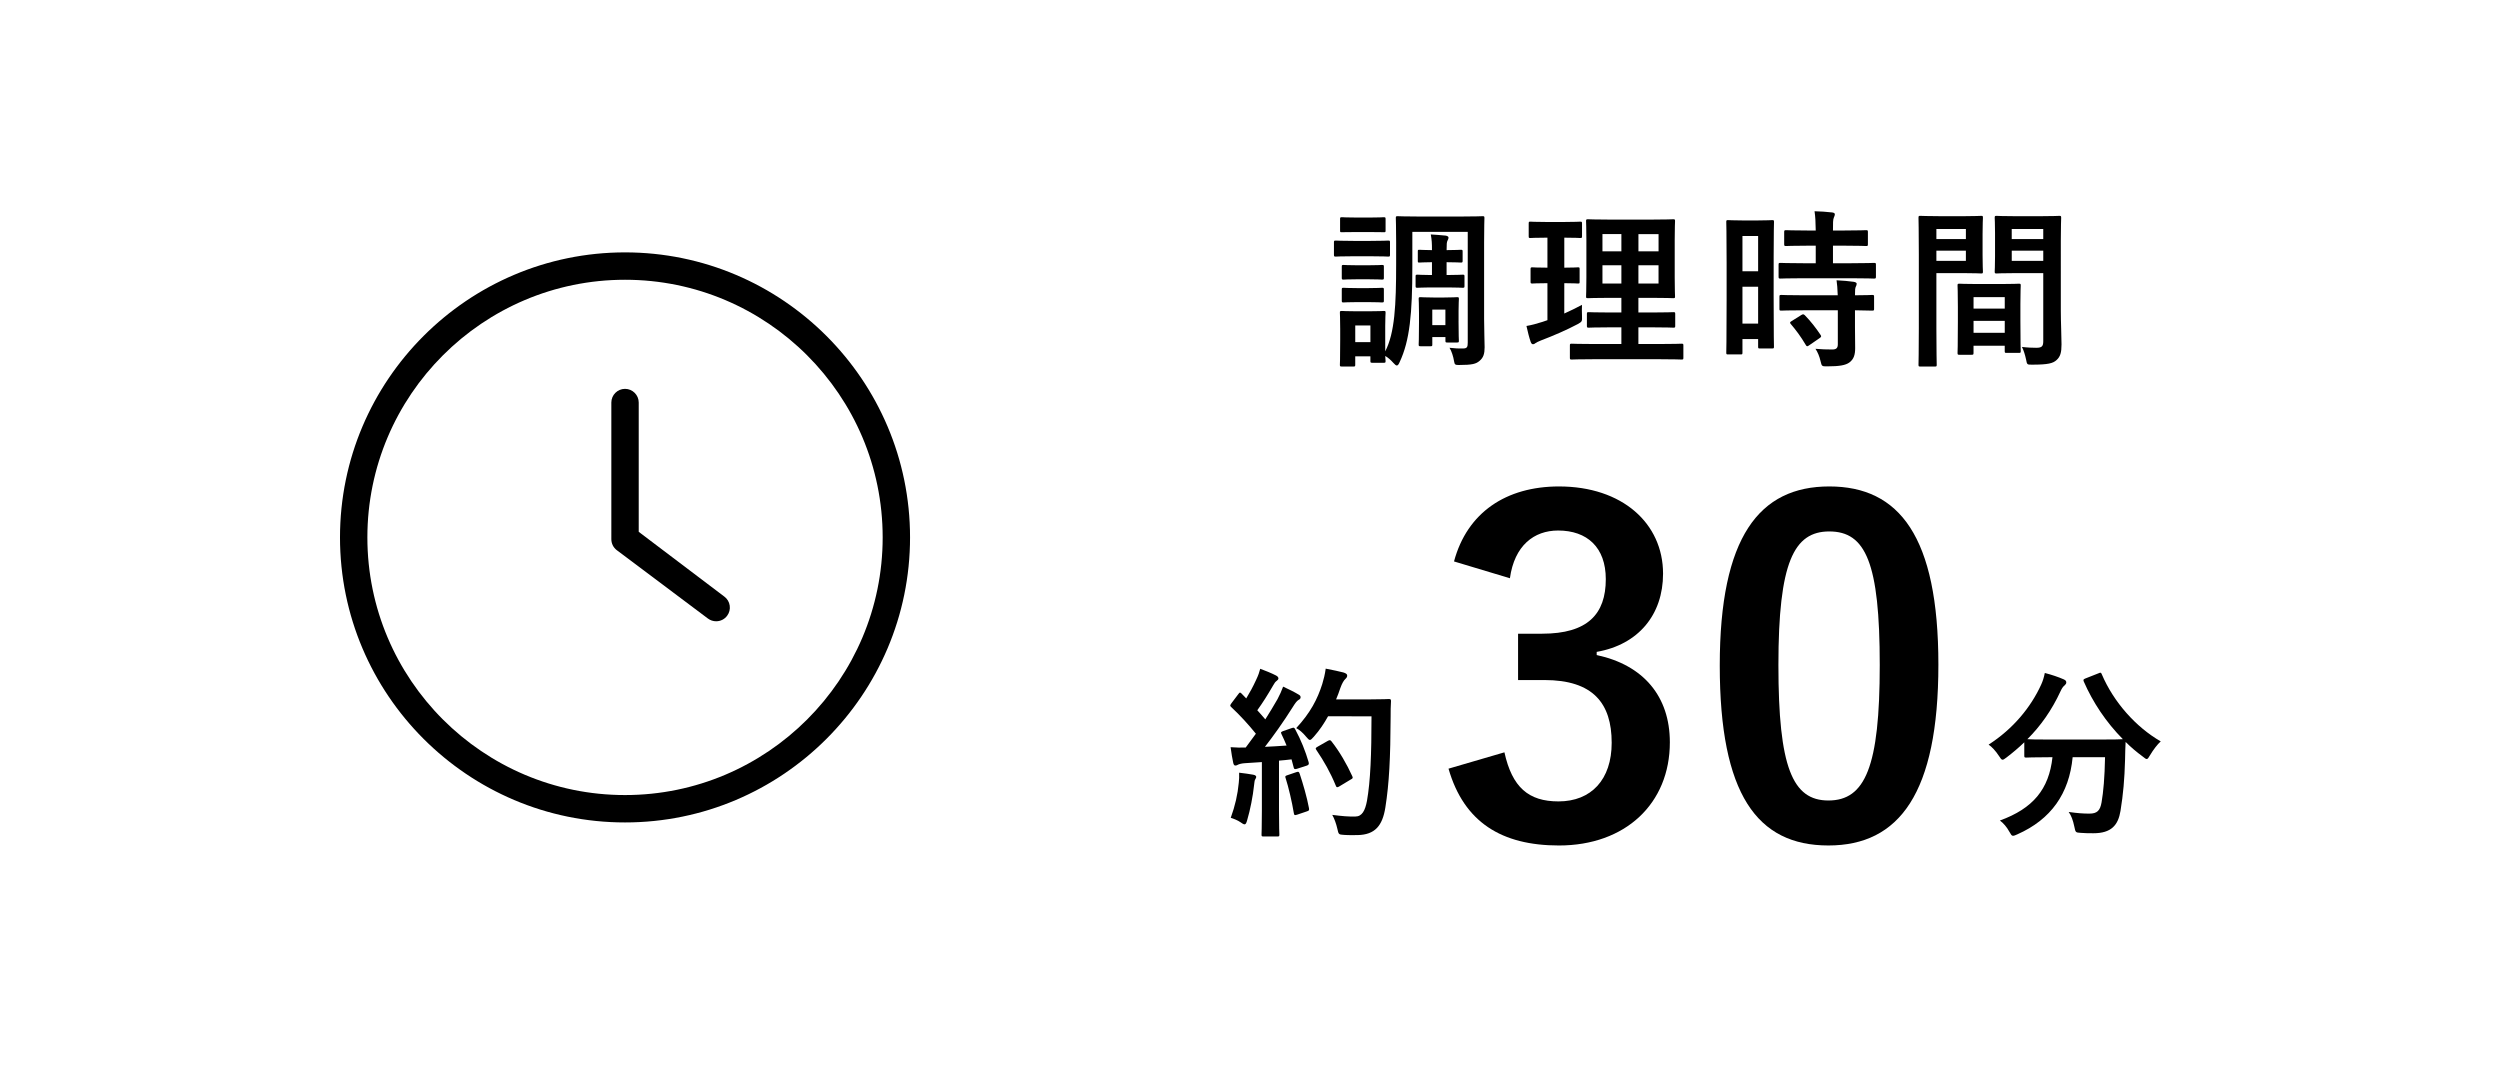
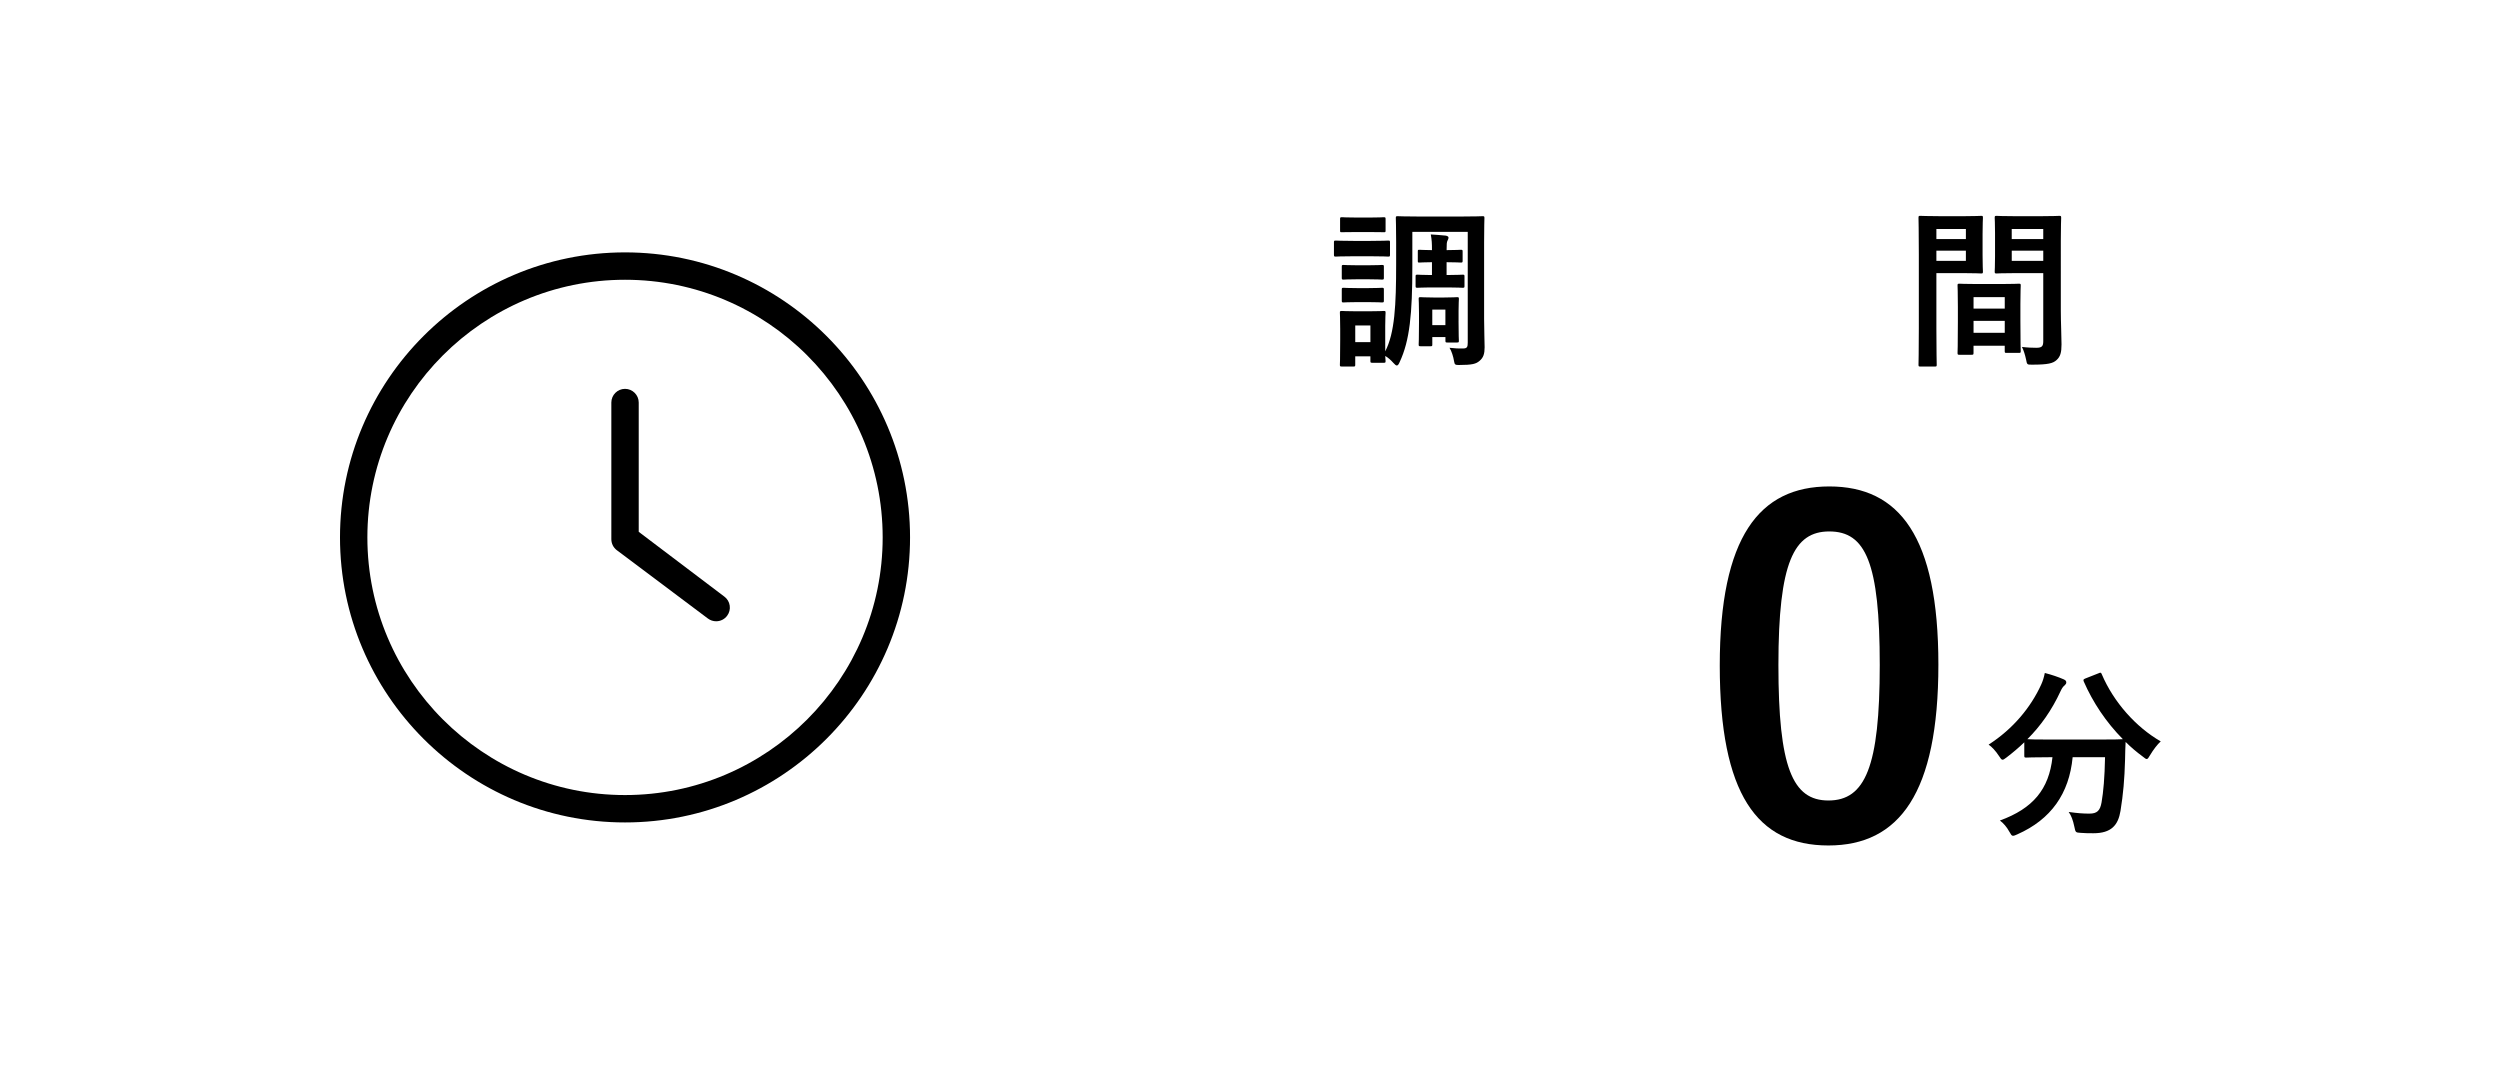
<svg xmlns="http://www.w3.org/2000/svg" version="1.1" id="レイヤー_1" x="0px" y="0px" width="220px" height="95px" viewBox="0 0 220 95" enable-background="new 0 0 220 95" xml:space="preserve">
  <g>
    <g>
      <g>
        <path d="M120.551,21.2c1.156,0,1.516-0.03,1.605-0.03c0.15,0,0.164,0.015,0.164,0.165V22.4c0,0.165-0.014,0.18-0.164,0.18     c-0.09,0-0.449-0.03-1.605-0.03h-1.395c-1.141,0-1.516,0.03-1.604,0.03c-0.149,0-0.165-0.015-0.165-0.18v-1.065     c0-0.15,0.016-0.165,0.165-0.165c0.091,0,0.466,0.03,1.604,0.03H120.551z M124.286,23.45c0,4.155-0.226,6.51-1.11,8.4     c-0.09,0.21-0.164,0.315-0.254,0.315c-0.076,0-0.166-0.075-0.301-0.225c-0.225-0.255-0.48-0.48-0.721-0.615     c0.016,0.3,0.031,0.39,0.031,0.435c0,0.15-0.017,0.165-0.15,0.165h-1.02c-0.15,0-0.166-0.015-0.166-0.165v-0.405h-1.334v0.735     c0,0.15-0.017,0.165-0.166,0.165h-1.005c-0.165,0-0.18-0.015-0.18-0.165c0-0.105,0.028-0.33,0.028-2.19v-0.96     c0-0.945-0.028-1.305-0.028-1.41c0-0.15,0.015-0.165,0.18-0.165c0.091,0,0.404,0.03,1.365,0.03h0.931     c0.975,0,1.288-0.03,1.395-0.03c0.135,0,0.15,0.015,0.15,0.165c0,0.09-0.031,0.45-0.031,1.155v2.235     c0.841-1.62,0.961-4.08,0.961-7.694V21.32c0-1.335-0.029-2.025-0.029-2.13c0-0.15,0.014-0.165,0.164-0.165     c0.105,0,0.57,0.03,1.949,0.03h3.57c1.381,0,1.859-0.03,1.949-0.03c0.15,0,0.165,0.015,0.165,0.165     c0,0.09-0.028,0.795-0.028,2.13v6.75c0,1.11,0.045,1.875,0.045,2.49c0,0.57-0.105,0.915-0.451,1.2     c-0.299,0.255-0.614,0.36-1.814,0.36c-0.314,0-0.375-0.03-0.42-0.315c-0.074-0.45-0.225-0.915-0.404-1.2     c0.436,0.045,0.766,0.075,1.199,0.06c0.346,0,0.405-0.135,0.405-0.51v-9.75h-4.875V23.45L124.286,23.45z M120.4,19.146     c0.977,0,1.274-0.03,1.365-0.03c0.149,0,0.166,0.015,0.166,0.165v1.005c0,0.15-0.017,0.15-0.166,0.15     c-0.091,0-0.39-0.015-1.365-0.015h-0.943c-0.977,0-1.275,0.015-1.365,0.015c-0.15,0-0.165,0-0.165-0.15V19.28     c0-0.15,0.015-0.165,0.165-0.165c0.09,0,0.391,0.03,1.365,0.03L120.4,19.146L120.4,19.146z M120.326,23.345     c0.915,0,1.186-0.03,1.275-0.03c0.164,0,0.18,0.015,0.18,0.15v0.975c0,0.15-0.016,0.165-0.18,0.165c-0.09,0-0.36-0.03-1.275-0.03     h-0.811c-0.914,0-1.185,0.03-1.273,0.03c-0.15,0-0.166-0.015-0.166-0.165v-0.975c0-0.135,0.016-0.15,0.166-0.15     c0.09,0,0.359,0.03,1.273,0.03H120.326z M120.326,25.355c0.915,0,1.186-0.03,1.275-0.03c0.164,0,0.18,0.015,0.18,0.165v0.96     c0,0.15-0.016,0.165-0.18,0.165c-0.09,0-0.36-0.03-1.275-0.03h-0.811c-0.914,0-1.185,0.03-1.273,0.03     c-0.15,0-0.166-0.015-0.166-0.165v-0.96c0-0.15,0.016-0.165,0.166-0.165c0.09,0,0.359,0.03,1.273,0.03H120.326z M119.262,28.64     v1.47h1.334v-1.47H119.262z M127.361,22.01c0.75,0,1.095-0.03,1.185-0.03c0.149,0,0.165,0.015,0.165,0.165v0.795     c0,0.15-0.016,0.165-0.165,0.165c-0.09,0-0.435-0.03-1.185-0.03H127.3V24.2h0.181c0.766,0,1.141-0.03,1.229-0.03     c0.149,0,0.165,0.015,0.165,0.165v0.825c0,0.15-0.016,0.165-0.165,0.165c-0.09,0-0.465-0.03-1.229-0.03h-1.694     c-0.585,0-0.96,0.03-1.034,0.03c-0.166,0-0.182-0.015-0.182-0.165v-0.825c0-0.149,0.016-0.165,0.182-0.165     c0.074,0,0.449,0.03,1.034,0.03h0.226v-1.125h-0.09c-0.556,0-0.9,0.03-1.006,0.03c-0.15,0-0.15-0.015-0.15-0.165v-0.795     c0-0.15,0-0.165,0.15-0.165c0.105,0,0.45,0.03,1.006,0.03h0.09v-0.03c0-0.57-0.016-0.87-0.104-1.35     c0.403,0.03,0.93,0.06,1.319,0.105c0.149,0.03,0.24,0.09,0.24,0.165c0,0.12-0.046,0.195-0.091,0.285     c-0.06,0.12-0.075,0.285-0.075,0.78v0.045H127.361z M128.352,28.25c0,1.32,0.029,1.635,0.029,1.725     c0,0.15-0.015,0.165-0.164,0.165h-0.855c-0.149,0-0.164-0.015-0.164-0.165V29.66h-1.155v0.645c0,0.15-0.015,0.165-0.165,0.165     h-0.854c-0.166,0-0.181-0.015-0.181-0.165c0-0.105,0.029-0.405,0.029-1.935v-0.81c0-0.825-0.029-1.155-0.029-1.245     c0-0.15,0.015-0.165,0.181-0.165c0.09,0,0.33,0.03,1.108,0.03h0.976c0.781,0,1.006-0.03,1.11-0.03     c0.149,0,0.164,0.015,0.164,0.165c0,0.075-0.028,0.42-0.028,1.035v0.9H128.352z M126.041,27.245v1.365h1.154v-1.365H126.041z" />
-         <path d="M137.656,27.59c0.525-0.24,1.035-0.479,1.56-0.765c-0.015,0.255-0.015,0.645,0,0.975c0.015,0.495,0.015,0.495-0.374,0.72     c-0.99,0.525-2.101,1.005-3.24,1.44c-0.24,0.105-0.391,0.165-0.465,0.225c-0.09,0.075-0.15,0.105-0.24,0.105     c-0.074,0-0.135-0.045-0.194-0.195c-0.136-0.39-0.255-0.87-0.375-1.41c0.45-0.075,0.885-0.195,1.409-0.36l0.437-0.15V24.92     c-0.944,0-1.229,0.03-1.319,0.03c-0.15,0-0.166-0.015-0.166-0.165v-1.08c0-0.165,0.016-0.18,0.166-0.18     c0.09,0,0.375,0.03,1.319,0.03v-2.64h-0.091c-1.005,0-1.318,0.03-1.409,0.03c-0.136,0-0.149-0.015-0.149-0.165v-1.095     c0-0.165,0.015-0.18,0.149-0.18c0.091,0,0.404,0.03,1.409,0.03h1.561c1.021,0,1.336-0.03,1.409-0.03     c0.15,0,0.165,0.015,0.165,0.18v1.095c0,0.15-0.015,0.165-0.165,0.165c-0.073,0-0.39-0.03-1.395-0.03v2.64     c0.823,0,1.108-0.03,1.198-0.03c0.15,0,0.15,0.015,0.15,0.18v1.08c0,0.15,0,0.165-0.15,0.165c-0.09,0-0.375-0.03-1.198-0.03     L137.656,27.59L137.656,27.59z M140.4,31.61c-1.484,0-1.994,0.03-2.084,0.03c-0.15,0-0.166-0.015-0.166-0.165V30.41     c0-0.15,0.016-0.165,0.166-0.165c0.09,0,0.6,0.03,2.084,0.03h2.281v-1.47h-0.932c-1.38,0-1.846,0.03-1.936,0.03     c-0.149,0-0.166-0.015-0.166-0.165v-1.035c0-0.15,0.017-0.165,0.166-0.165c0.09,0,0.556,0.03,1.936,0.03h0.932v-1.29h-0.977     c-1.365,0-1.859,0.03-1.95,0.03c-0.165,0-0.18-0.015-0.18-0.15c0-0.09,0.028-0.57,0.028-1.665v-3.33     c0-1.065-0.028-1.53-0.028-1.635c0-0.15,0.015-0.165,0.18-0.165c0.091,0,0.585,0.03,1.95,0.03h3.568     c1.381,0,1.86-0.03,1.965-0.03c0.15,0,0.166,0.015,0.166,0.165c0,0.09-0.029,0.57-0.029,1.635v3.33     c0,1.095,0.029,1.575,0.029,1.665c0,0.135-0.016,0.15-0.166,0.15c-0.104,0-0.584-0.03-1.965-0.03h-1.094v1.29h1.139     c1.365,0,1.847-0.03,1.937-0.03c0.149,0,0.165,0.015,0.165,0.165v1.035c0,0.15-0.016,0.165-0.165,0.165     c-0.09,0-0.569-0.03-1.937-0.03h-1.139v1.47h1.725c1.471,0,1.994-0.03,2.07-0.03c0.148,0,0.164,0.015,0.164,0.165v1.065     c0,0.15-0.016,0.165-0.164,0.165c-0.076,0-0.601-0.03-2.07-0.03H140.4z M142.682,22.115V20.6h-1.666v1.515H142.682z      M142.682,24.95v-1.605h-1.666v1.605H142.682z M144.182,20.601v1.515h1.771v-1.515H144.182z M145.951,23.345h-1.771v1.605h1.771     V23.345z" />
-         <path d="M156.08,26c0,3.735,0.029,4.41,0.029,4.5c0,0.15-0.014,0.165-0.164,0.165h-1.08c-0.135,0-0.15-0.015-0.15-0.165v-0.66     h-1.379v1.185c0,0.15-0.016,0.165-0.15,0.165h-1.108c-0.149,0-0.166-0.015-0.166-0.165c0-0.09,0.03-0.855,0.03-4.62v-3.27     c0-2.715-0.03-3.51-0.03-3.6c0-0.149,0.017-0.165,0.166-0.165c0.104,0,0.389,0.03,1.289,0.03h1.29c0.898,0,1.185-0.03,1.289-0.03     c0.15,0,0.166,0.015,0.166,0.165c0,0.09-0.03,0.825-0.03,3.03L156.08,26L156.08,26z M153.336,20.766v3.104h1.379v-3.104H153.336z      M154.715,28.475v-3.24h-1.379v3.24H154.715z M158.705,24.485c-1.426,0-1.92,0.03-2.01,0.03c-0.166,0-0.18-0.015-0.18-0.18V23.3     c0-0.15,0.014-0.165,0.18-0.165c0.09,0,0.584,0.03,2.01,0.03h1.08V21.62h-0.705c-1.335,0-1.801,0.03-1.891,0.03     c-0.164,0-0.181-0.015-0.181-0.165v-1.05c0-0.165,0.017-0.18,0.181-0.18c0.09,0,0.556,0.03,1.891,0.03h0.705     c-0.016-0.78-0.029-1.17-0.105-1.695c0.586,0.015,0.99,0.045,1.545,0.105c0.15,0.015,0.24,0.075,0.24,0.15     c0,0.12-0.045,0.195-0.09,0.315c-0.074,0.165-0.074,0.45-0.074,1.125h1.004c1.365,0,1.815-0.03,1.905-0.03     c0.149,0,0.165,0.015,0.165,0.18v1.05c0,0.15-0.016,0.165-0.165,0.165c-0.09,0-0.54-0.03-1.905-0.03h-1.004v1.545h1.59     c1.424,0,1.92-0.03,2.01-0.03c0.164,0,0.181,0.015,0.181,0.165v1.035c0,0.165-0.017,0.18-0.181,0.18     c-0.09,0-0.586-0.03-2.01-0.03H158.705z M158.766,27.305c-1.426,0-1.904,0.03-1.994,0.03c-0.166,0-0.182-0.015-0.182-0.165v-1.05     c0-0.15,0.016-0.165,0.182-0.165c0.09,0,0.568,0.03,1.994,0.03h2.955c-0.016-0.615-0.061-0.975-0.104-1.32     c0.569,0.03,1.108,0.075,1.515,0.135c0.165,0.03,0.256,0.09,0.256,0.165c0,0.105-0.029,0.165-0.074,0.255     c-0.062,0.12-0.076,0.3-0.076,0.765c1.021,0,1.426-0.03,1.5-0.03c0.166,0,0.181,0.015,0.181,0.165v1.05     c0,0.15-0.015,0.165-0.181,0.165c-0.074,0-0.479-0.015-1.5-0.03v1.485c0,0.69,0.016,1.335,0.016,1.845     c0,0.555-0.105,0.975-0.525,1.275c-0.33,0.225-0.824,0.33-1.949,0.33c-0.449,0-0.465,0-0.569-0.45s-0.255-0.795-0.449-1.095     c0.524,0.045,0.976,0.06,1.47,0.06c0.359,0,0.496-0.12,0.496-0.465v-2.985H158.766z M158.51,27.725     c0.15-0.09,0.195-0.09,0.315,0.015c0.51,0.525,0.96,1.095,1.38,1.725c0.09,0.135,0.074,0.18-0.074,0.285l-0.916,0.63     c-0.09,0.06-0.135,0.09-0.18,0.09s-0.075-0.03-0.12-0.104c-0.45-0.765-0.886-1.335-1.319-1.845     c-0.104-0.12-0.104-0.165,0.074-0.27L158.51,27.725z" />
        <path d="M172.832,19.025c0.977,0,1.426-0.03,1.516-0.03c0.135,0,0.15,0.015,0.15,0.18c0,0.09-0.031,0.524-0.031,1.425v1.86     c0,0.915,0.031,1.335,0.031,1.425c0,0.165-0.016,0.18-0.15,0.18c-0.09,0-0.539-0.03-1.516-0.03h-2.43v4.86     c0,2.07,0.029,3.09,0.029,3.195c0,0.15-0.015,0.165-0.164,0.165h-1.275c-0.149,0-0.164-0.015-0.164-0.165     c0-0.105,0.029-1.125,0.029-3.195V22.4c0-2.085-0.029-3.135-0.029-3.225c0-0.165,0.015-0.18,0.164-0.18     c0.105,0,0.676,0.03,1.771,0.03H172.832z M170.402,20.15v0.885h2.596V20.15H170.402z M172.998,22.056h-2.596v0.899h2.596V22.056z      M172.428,31.22c-0.15,0-0.164-0.015-0.164-0.18c0-0.09,0.029-0.495,0.029-2.715v-1.32c0-1.32-0.029-1.77-0.029-1.875     c0-0.15,0.014-0.165,0.164-0.165c0.104,0,0.465,0.03,1.604,0.03h2.024c1.141,0,1.5-0.03,1.604-0.03     c0.149,0,0.165,0.015,0.165,0.165c0,0.09-0.03,0.54-0.03,1.62v1.485c0,2.175,0.03,2.58,0.03,2.655     c0,0.15-0.016,0.165-0.165,0.165h-1.08c-0.149,0-0.164-0.015-0.164-0.165v-0.465h-2.746v0.615c0,0.165-0.015,0.18-0.18,0.18     H172.428z M173.672,27.155h2.746V26.15h-2.746V27.155z M176.418,29.285v-1.05h-2.746v1.05H176.418z M181.352,27.32     c0,1.05,0.062,2.25,0.062,2.985c0,0.72-0.104,1.08-0.437,1.38c-0.313,0.285-0.733,0.405-2.145,0.405     c-0.449,0-0.449,0.015-0.54-0.465c-0.09-0.42-0.21-0.795-0.36-1.095c0.467,0.06,0.945,0.075,1.262,0.075     c0.494,0,0.613-0.135,0.613-0.585v-5.985h-2.459c-1.17,0-1.561,0.03-1.649,0.03c-0.15,0-0.165-0.015-0.165-0.18     c0-0.09,0.029-0.435,0.029-1.32v-2.07c0-0.87-0.029-1.229-0.029-1.319c0-0.165,0.015-0.18,0.165-0.18     c0.09,0,0.479,0.03,1.649,0.03h2.205c1.17,0,1.574-0.03,1.664-0.03c0.15,0,0.166,0.015,0.166,0.18     c0,0.09-0.031,0.705-0.031,1.979V27.32z M177.032,20.15v0.885h2.774V20.15H177.032z M179.807,22.955v-0.899h-2.773v0.899H179.807     z" />
      </g>
      <g>
        <g>
-           <path d="M127.953,49.406c1.16-4.319,4.6-6.599,9.238-6.599c5.559,0,9.158,3.239,9.158,7.679c0,3.6-2.16,6.238-5.84,6.879v0.279      c4.119,0.881,6.438,3.64,6.438,7.68c0,5.398-3.919,9.078-9.759,9.078c-5.039,0-8.358-2.041-9.719-6.76l4.92-1.438      c0.68,3.079,2.119,4.319,4.76,4.319c2.88,0,4.679-1.92,4.679-5.159c0-3.479-1.64-5.521-5.918-5.521h-2.32v-4.078h2.119      c4,0,5.601-1.721,5.601-4.8c0-2.8-1.641-4.28-4.199-4.28c-2.119,0-3.84,1.32-4.239,4.2L127.953,49.406z" />
          <path d="M170.578,58.484c0,11.317-3.439,15.918-9.68,15.918c-6.278,0-9.559-4.521-9.559-15.838s3.479-15.757,9.639-15.757      C167.139,42.808,170.578,47.207,170.578,58.484z M156.5,58.525c0,8.998,1.24,11.918,4.398,11.918c3.24,0,4.52-2.961,4.52-11.918      c0-9-1.238-11.758-4.439-11.758C157.859,46.767,156.5,49.486,156.5,58.525z" />
        </g>
        <g>
          <path d="M184.654,59.256c0.207-0.097,0.238-0.08,0.304,0.08c1.04,2.449,3.009,4.657,5.187,5.906      c-0.289,0.256-0.656,0.736-0.93,1.199c-0.145,0.24-0.207,0.354-0.303,0.354c-0.08,0-0.178-0.08-0.337-0.208      c-0.544-0.399-1.056-0.833-1.521-1.297c-0.033,0.464-0.033,1.024-0.049,1.585c-0.048,1.713-0.16,2.993-0.4,4.48      c-0.207,1.266-0.815,1.97-2.385,1.97c-0.4,0-0.703,0-1.089-0.032c-0.495-0.031-0.479-0.031-0.592-0.561      c-0.112-0.545-0.272-0.977-0.496-1.28c0.8,0.112,1.265,0.146,1.824,0.146c0.672,0,0.944-0.257,1.071-0.992      c0.16-0.93,0.272-2.162,0.306-3.971h-2.851c-0.304,3.201-1.903,5.475-4.865,6.786c-0.176,0.08-0.288,0.128-0.385,0.128      c-0.127,0-0.176-0.111-0.336-0.384c-0.207-0.384-0.512-0.735-0.815-0.96c2.913-1.057,4.321-2.754,4.626-5.57h-0.191      c-1.505,0-2.018,0.032-2.113,0.032c-0.159,0-0.176-0.017-0.176-0.177v-1.168c-0.496,0.479-1.009,0.912-1.554,1.328      c-0.176,0.127-0.271,0.207-0.353,0.207c-0.111,0-0.176-0.111-0.336-0.352c-0.256-0.4-0.625-0.801-0.896-0.977      c2.16-1.393,3.713-3.281,4.625-5.282c0.146-0.32,0.24-0.624,0.32-1.024c0.575,0.145,1.231,0.368,1.665,0.562      c0.177,0.079,0.224,0.159,0.224,0.271c0,0.098-0.047,0.16-0.127,0.24c-0.16,0.128-0.256,0.271-0.369,0.514      c-0.8,1.729-1.776,3.088-2.929,4.24c0.224,0.018,0.783,0.032,2.018,0.032h4.307c1.393,0,1.92-0.017,2.08-0.032      c-1.488-1.505-2.642-3.249-3.441-5.074c-0.064-0.176-0.031-0.19,0.145-0.271L184.654,59.256z" />
        </g>
        <g>
-           <path d="M113.668,64.073c0.191-0.063,0.225-0.048,0.305,0.097c0.512,0.944,0.912,1.952,1.186,2.896      c0.048,0.177,0.016,0.257-0.192,0.319l-0.848,0.272c-0.177,0.048-0.24,0.031-0.272-0.112l-0.191-0.721      c-0.368,0.049-0.736,0.079-1.104,0.112v4.401c0,1.474,0.032,2.017,0.032,2.097c0,0.16-0.016,0.176-0.176,0.176h-1.217      c-0.16,0-0.176-0.016-0.176-0.176c0-0.096,0.03-0.623,0.03-2.097v-4.274l-1.504,0.098c-0.272,0.016-0.496,0.08-0.592,0.128      c-0.08,0.048-0.144,0.08-0.24,0.08c-0.112,0-0.16-0.112-0.192-0.272c-0.08-0.384-0.144-0.752-0.224-1.345      c0.48,0.032,0.913,0.049,1.329,0.032l0.896-1.217c-0.657-0.815-1.376-1.602-2.162-2.338c-0.064-0.062-0.096-0.096-0.096-0.144      s0.048-0.112,0.112-0.208l0.592-0.784c0.064-0.097,0.112-0.145,0.16-0.145s0.08,0.032,0.144,0.097l0.4,0.416      c0.32-0.527,0.592-1.023,0.864-1.617c0.208-0.432,0.288-0.688,0.368-0.992c0.433,0.16,0.992,0.385,1.393,0.592      c0.145,0.08,0.208,0.16,0.208,0.258c0,0.08-0.063,0.145-0.146,0.208c-0.127,0.096-0.19,0.176-0.304,0.384      c-0.513,0.881-0.913,1.521-1.409,2.209c0.24,0.271,0.48,0.528,0.705,0.801c0.368-0.576,0.721-1.169,1.072-1.777      c0.191-0.352,0.368-0.752,0.496-1.104c0.48,0.225,0.977,0.465,1.345,0.688c0.144,0.08,0.192,0.145,0.192,0.24      c0,0.112-0.049,0.176-0.176,0.24c-0.16,0.096-0.289,0.271-0.529,0.656c-0.816,1.296-1.696,2.527-2.434,3.475      c0.625-0.033,1.281-0.064,1.906-0.113c-0.146-0.353-0.289-0.688-0.449-1.008c-0.08-0.16-0.047-0.191,0.16-0.271L113.668,64.073z       M109.011,68.893c0.032-0.305,0.048-0.545,0.032-0.896c0.48,0.062,0.913,0.111,1.232,0.176c0.192,0.032,0.272,0.112,0.272,0.192      c0,0.079-0.048,0.145-0.096,0.239c-0.048,0.063-0.064,0.256-0.096,0.513c-0.096,0.929-0.336,2.161-0.608,3.073      c-0.064,0.24-0.128,0.353-0.224,0.353c-0.08,0-0.192-0.063-0.368-0.192c-0.224-0.16-0.625-0.318-0.849-0.384      C108.69,70.908,108.915,69.916,109.011,68.893z M114.084,67.947c0.193-0.064,0.225-0.032,0.289,0.144      c0.287,0.864,0.641,2.065,0.816,3.025c0.031,0.177,0.016,0.225-0.192,0.288l-0.849,0.287c-0.24,0.08-0.256,0.033-0.289-0.127      c-0.159-0.978-0.479-2.338-0.719-3.073c-0.064-0.177-0.05-0.208,0.144-0.272L114.084,67.947z M116.869,63.033      c-0.336,0.607-0.736,1.217-1.248,1.793c-0.176,0.191-0.256,0.288-0.352,0.288c-0.08,0-0.178-0.097-0.336-0.288      c-0.289-0.354-0.578-0.594-0.865-0.753c1.248-1.345,1.873-2.562,2.289-3.873c0.127-0.416,0.24-0.864,0.305-1.36      c0.607,0.111,1.232,0.256,1.553,0.336c0.207,0.063,0.336,0.145,0.336,0.256c0,0.129-0.017,0.176-0.16,0.32      c-0.129,0.111-0.289,0.368-0.449,0.816c-0.11,0.32-0.223,0.656-0.366,0.977h3.024c1.152,0,1.521-0.031,1.616-0.031      c0.16,0,0.192,0.031,0.192,0.191c-0.032,0.447-0.032,0.88-0.032,1.328c-0.017,3.682-0.128,5.906-0.464,8.02      c-0.256,1.633-0.93,2.4-2.434,2.434c-0.336,0-0.785,0.016-1.201-0.016c-0.479-0.033-0.479-0.033-0.592-0.546      c-0.097-0.432-0.271-0.911-0.447-1.216c0.863,0.111,1.408,0.16,2.031,0.145c0.594,0,0.864-0.528,1.024-1.377      c0.306-1.729,0.399-4.113,0.399-7.442L116.869,63.033L116.869,63.033z M116.854,65.193c0.176-0.096,0.226-0.063,0.32,0.049      c0.704,0.896,1.346,2.001,1.824,3.057c0.08,0.16,0.049,0.209-0.145,0.305l-1.008,0.608c-0.177,0.111-0.24,0.08-0.305-0.097      c-0.464-1.137-1.04-2.145-1.682-3.09c-0.111-0.159-0.111-0.207,0.097-0.319L116.854,65.193z" />
-         </g>
+           </g>
      </g>
    </g>
    <g>
      <path d="M63.02,54.672c-0.261,0-0.51-0.083-0.721-0.24l-8.02-6.016c-0.302-0.225-0.481-0.585-0.481-0.963V35.424    c0-0.665,0.541-1.205,1.205-1.205s1.205,0.541,1.205,1.205V46.8l7.538,5.704c0.258,0.193,0.425,0.475,0.47,0.793    c0.045,0.318-0.036,0.633-0.229,0.891C63.757,54.495,63.405,54.672,63.02,54.672z" />
      <path d="M55.002,72.375c-13.831,0-25.082-11.252-25.082-25.083c0-13.83,11.251-25.082,25.082-25.082s25.082,11.252,25.082,25.082    C80.084,61.123,68.833,72.375,55.002,72.375z M55.002,24.619c-12.502,0-22.673,10.171-22.673,22.673S42.5,69.965,55.002,69.965    s22.673-10.171,22.673-22.673C77.675,34.791,67.504,24.619,55.002,24.619z" />
    </g>
  </g>
</svg>